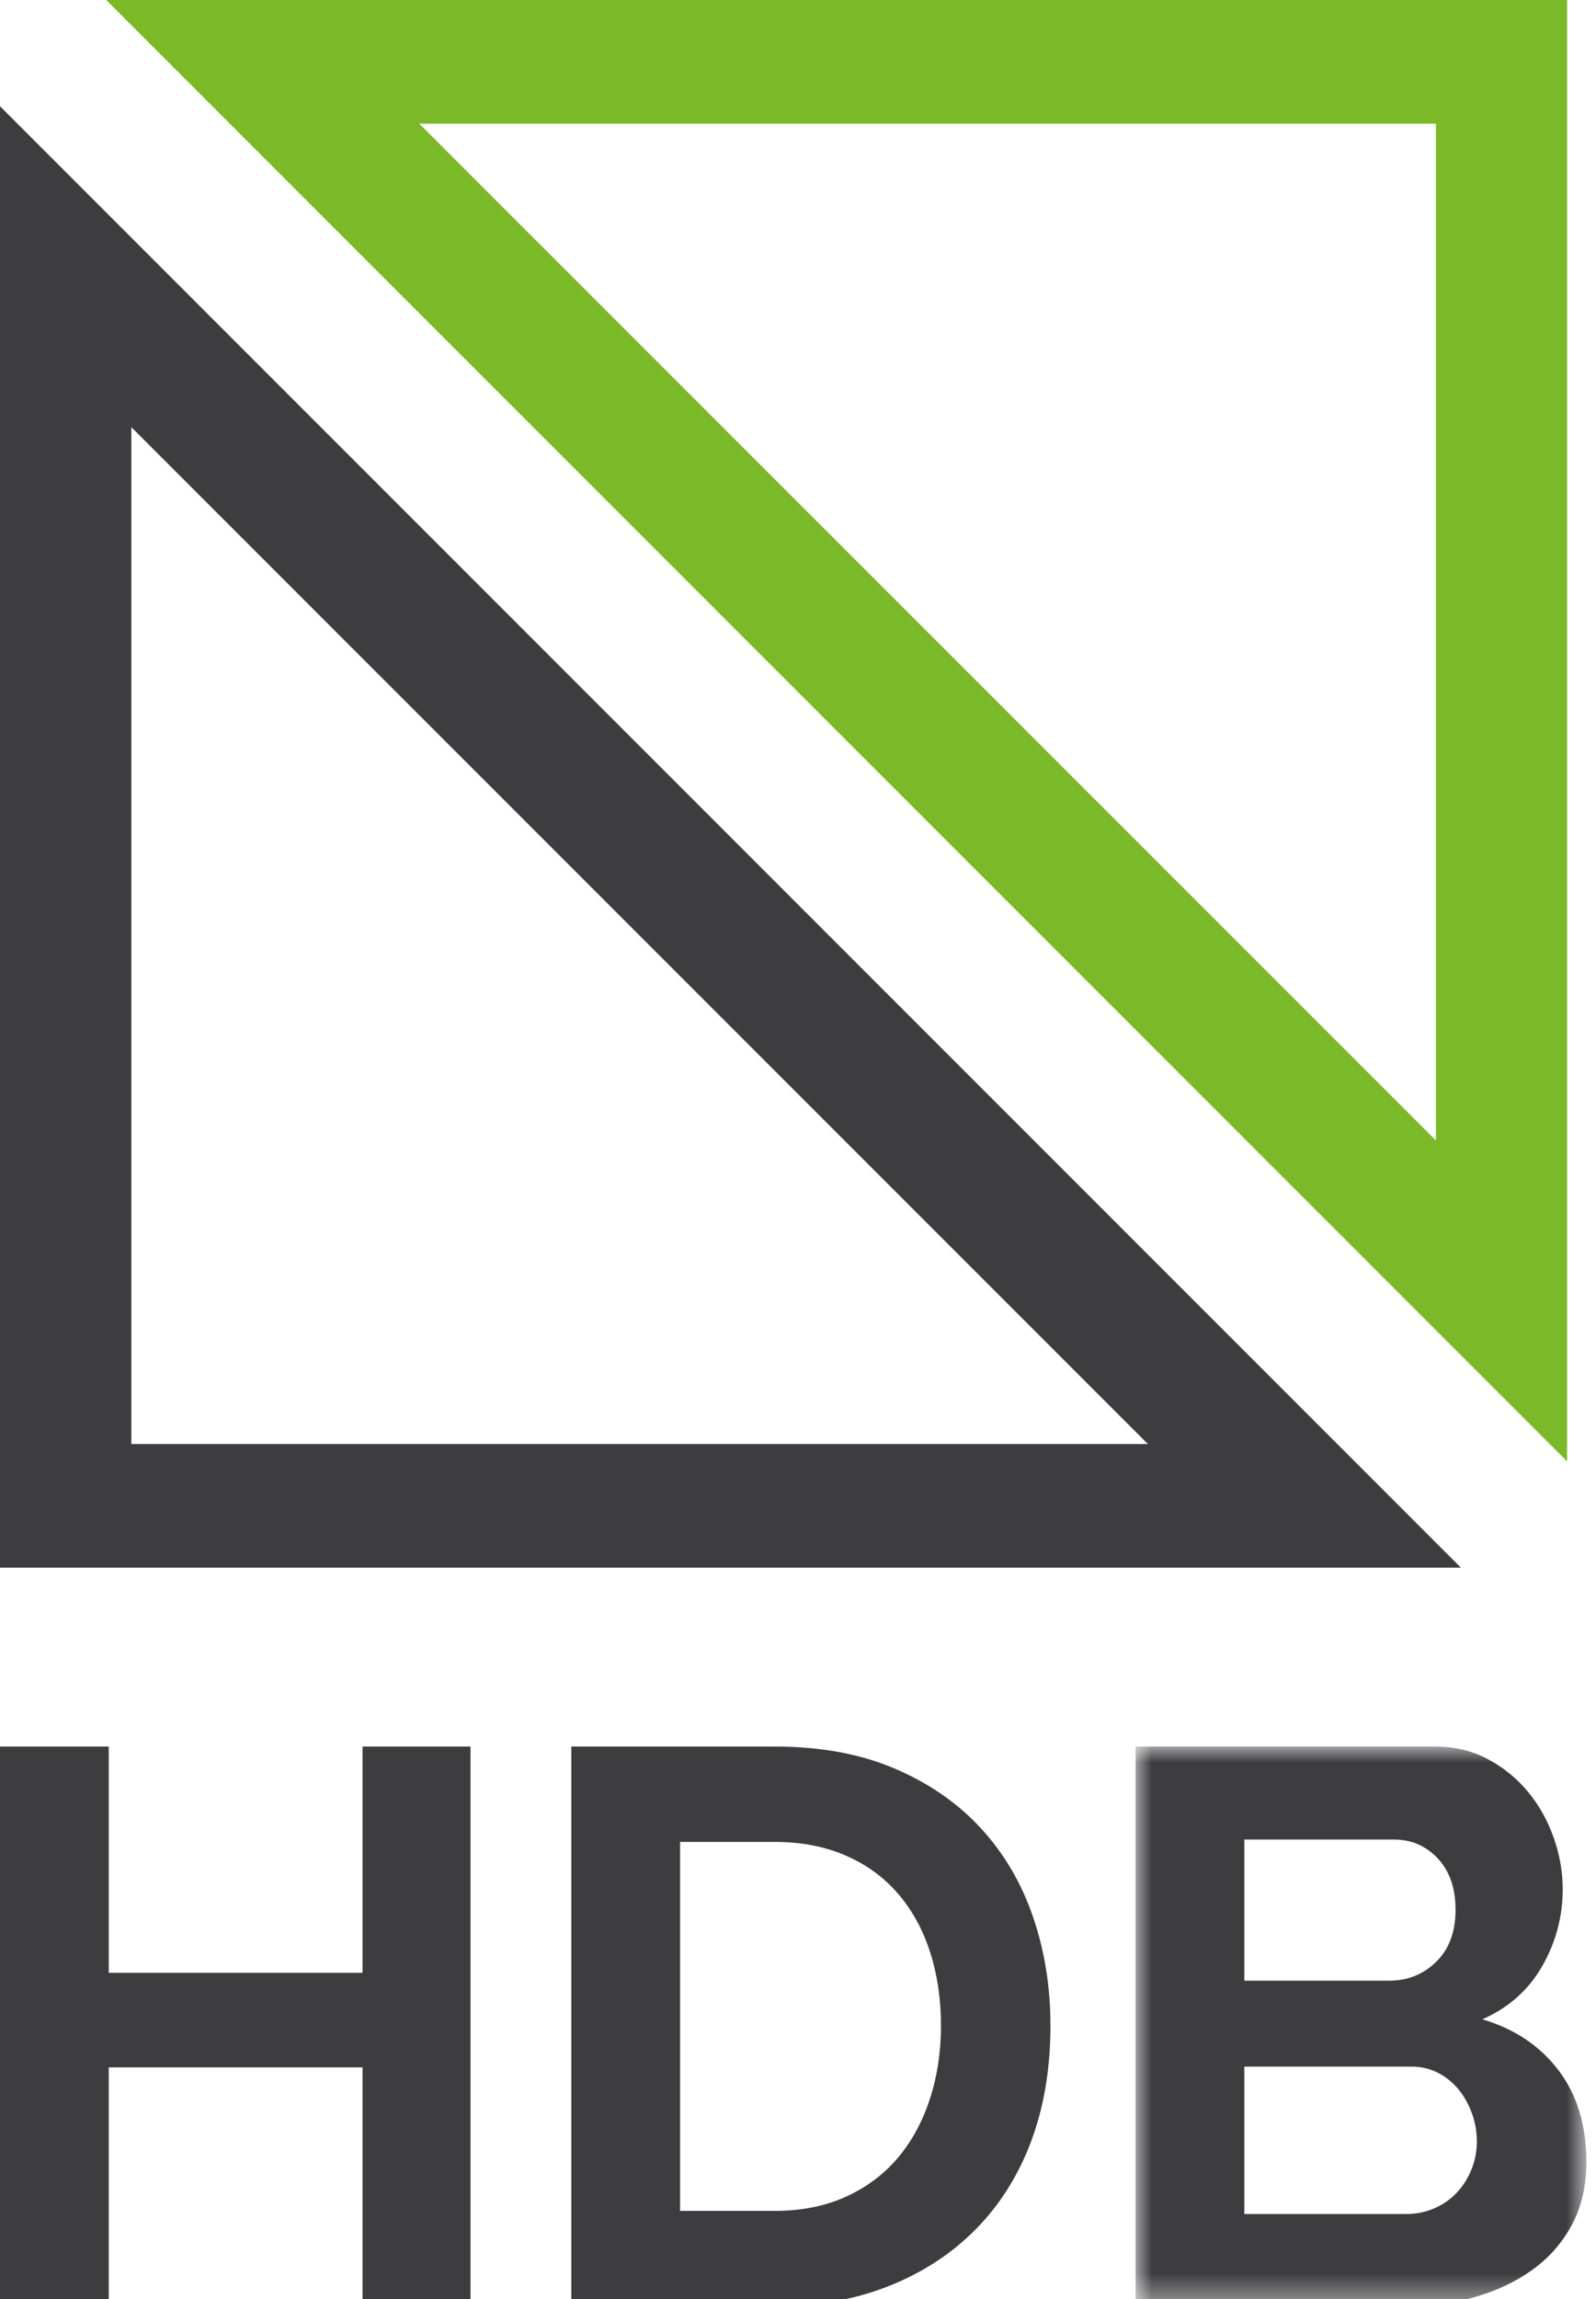
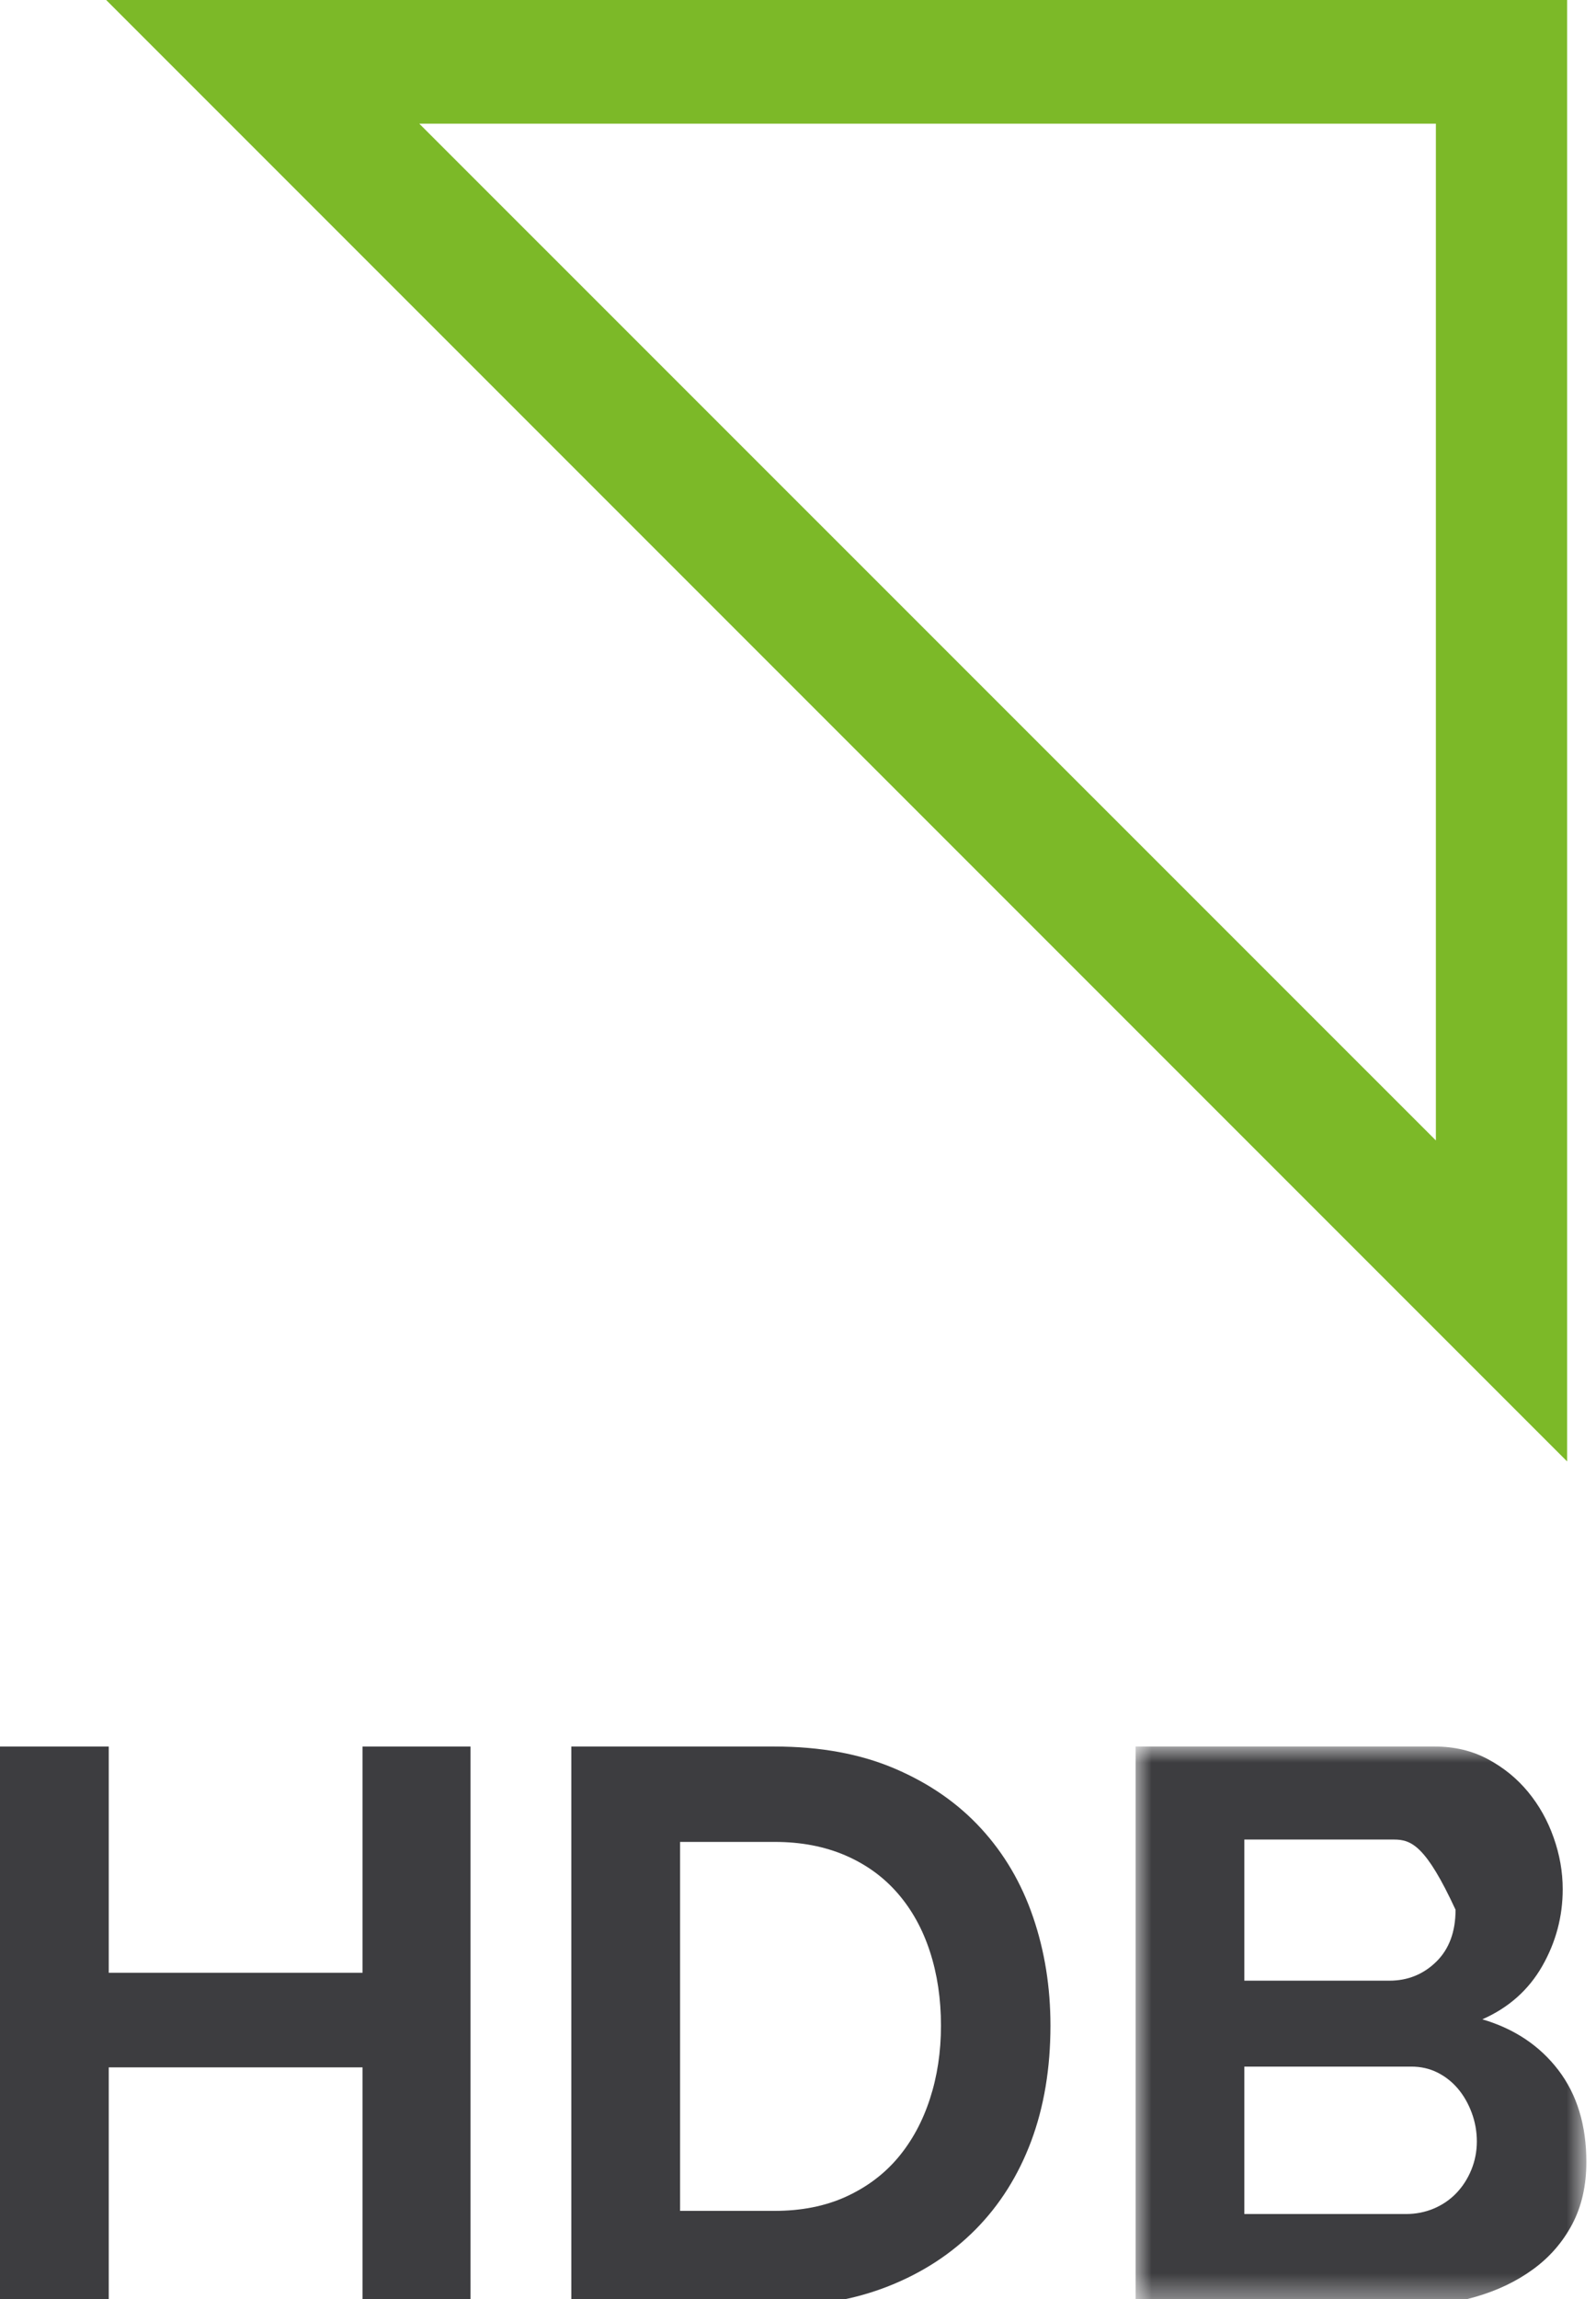
<svg xmlns="http://www.w3.org/2000/svg" xmlns:xlink="http://www.w3.org/1999/xlink" width="50px" height="72px" viewBox="0 0 50 72" version="1.1">
  <title>misc/logo/dark</title>
  <defs>
    <polygon id="path-1" points="0 -5.67684846e-15 14.122 -5.67684846e-15 14.122 17.53 0 17.53" />
  </defs>
  <g id="misc/logo/dark" stroke="none" stroke-width="1" fill="none" fill-rule="evenodd">
    <g id="Group-10">
      <path d="M3.326,0 L49.095,45.769 L49.095,0 L3.326,0 Z M13.135,3.873 L44.984,3.873 L44.984,35.717 L13.135,3.873 Z" id="Fill-1" fill="#7CB928" />
-       <path d="M0,49.096 L45.767,49.096 L0,3.327 L0,49.096 Z M4.115,13.378 L35.962,45.224 L4.115,45.224 L4.115,13.378 Z" id="Fill-2" fill="#3D3D40" />
      <polygon id="Fill-3" fill="#3D3D40" points="11.357 54.698 11.357 61.784 3.407 61.784 3.407 54.698 3.99472697e-05 54.698 3.99472697e-05 72.227 3.407 72.227 3.407 64.746 11.357 64.746 11.357 72.227 14.739 72.227 14.739 54.698" />
      <g id="Group-9" transform="translate(17.899, 54.698)">
        <path d="M0,17.53 L0,0 L6.37,0 C7.802,0 9.057,0.231 10.135,0.692 C11.213,1.153 12.114,1.778 12.838,2.568 C13.563,3.358 14.106,4.284 14.467,5.345 C14.83,6.407 15.01,7.539 15.01,8.74 C15.01,10.073 14.809,11.279 14.407,12.357 C14.003,13.435 13.422,14.357 12.666,15.122 C11.908,15.888 10.999,16.48 9.937,16.9 C8.876,17.32 7.686,17.53 6.37,17.53 L0,17.53 Z M11.58,8.74 C11.58,7.901 11.464,7.127 11.233,6.419 C11.003,5.712 10.665,5.103 10.221,4.593 C9.777,4.082 9.23,3.687 8.58,3.407 C7.929,3.128 7.193,2.987 6.37,2.987 L3.407,2.987 L3.407,14.542 L6.37,14.542 C7.209,14.542 7.954,14.394 8.604,14.098 C9.254,13.801 9.797,13.394 10.234,12.876 C10.67,12.357 11.003,11.744 11.233,11.036 C11.464,10.329 11.58,9.563 11.58,8.74 L11.58,8.74 Z" id="Fill-4" fill="#3D3D40" />
        <g id="Group-8" transform="translate(17.677, 0)">
          <mask id="mask-2" fill="white">
            <use xlink:href="#path-1" />
          </mask>
          <g id="Clip-7" />
-           <path d="M14.122,13.011 C14.122,13.752 13.974,14.403 13.678,14.962 C13.381,15.522 12.974,15.991 12.456,16.369 C11.937,16.748 11.336,17.036 10.653,17.233 C9.97,17.431 9.242,17.53 8.468,17.53 L0,17.53 L0,-5.67684846e-15 L9.382,-5.67684846e-15 C9.991,-5.67684846e-15 10.542,0.132 11.036,0.395 C11.53,0.659 11.949,1 12.295,1.42 C12.641,1.839 12.909,2.317 13.097,2.852 C13.287,3.387 13.381,3.926 13.381,4.469 C13.381,5.325 13.167,6.127 12.74,6.876 C12.311,7.625 11.686,8.181 10.863,8.543 C11.867,8.839 12.661,9.369 13.246,10.135 C13.83,10.901 14.122,11.86 14.122,13.011 L14.122,13.011 Z M3.407,2.913 L3.407,7.333 L7.95,7.333 C8.525,7.333 9.015,7.135 9.419,6.74 C9.822,6.345 10.024,5.802 10.024,5.111 C10.024,4.436 9.838,3.901 9.468,3.506 C9.098,3.111 8.641,2.913 8.098,2.913 L3.407,2.913 Z M10.691,12.369 C10.691,12.057 10.637,11.756 10.53,11.468 C10.423,11.181 10.279,10.929 10.098,10.715 C9.917,10.502 9.703,10.333 9.456,10.209 C9.209,10.086 8.938,10.024 8.641,10.024 L3.407,10.024 L3.407,14.641 L8.468,14.641 C8.781,14.641 9.073,14.583 9.345,14.468 C9.616,14.353 9.851,14.192 10.048,13.987 C10.246,13.781 10.402,13.538 10.518,13.258 C10.632,12.978 10.691,12.682 10.691,12.369 L10.691,12.369 Z" id="Fill-6" fill="#3D3D40" mask="url(#mask-2)" />
+           <path d="M14.122,13.011 C14.122,13.752 13.974,14.403 13.678,14.962 C13.381,15.522 12.974,15.991 12.456,16.369 C11.937,16.748 11.336,17.036 10.653,17.233 C9.97,17.431 9.242,17.53 8.468,17.53 L0,17.53 L0,-5.67684846e-15 L9.382,-5.67684846e-15 C9.991,-5.67684846e-15 10.542,0.132 11.036,0.395 C11.53,0.659 11.949,1 12.295,1.42 C12.641,1.839 12.909,2.317 13.097,2.852 C13.287,3.387 13.381,3.926 13.381,4.469 C13.381,5.325 13.167,6.127 12.74,6.876 C12.311,7.625 11.686,8.181 10.863,8.543 C11.867,8.839 12.661,9.369 13.246,10.135 C13.83,10.901 14.122,11.86 14.122,13.011 L14.122,13.011 Z M3.407,2.913 L3.407,7.333 L7.95,7.333 C8.525,7.333 9.015,7.135 9.419,6.74 C9.822,6.345 10.024,5.802 10.024,5.111 C9.098,3.111 8.641,2.913 8.098,2.913 L3.407,2.913 Z M10.691,12.369 C10.691,12.057 10.637,11.756 10.53,11.468 C10.423,11.181 10.279,10.929 10.098,10.715 C9.917,10.502 9.703,10.333 9.456,10.209 C9.209,10.086 8.938,10.024 8.641,10.024 L3.407,10.024 L3.407,14.641 L8.468,14.641 C8.781,14.641 9.073,14.583 9.345,14.468 C9.616,14.353 9.851,14.192 10.048,13.987 C10.246,13.781 10.402,13.538 10.518,13.258 C10.632,12.978 10.691,12.682 10.691,12.369 L10.691,12.369 Z" id="Fill-6" fill="#3D3D40" mask="url(#mask-2)" />
        </g>
      </g>
    </g>
  </g>
</svg>